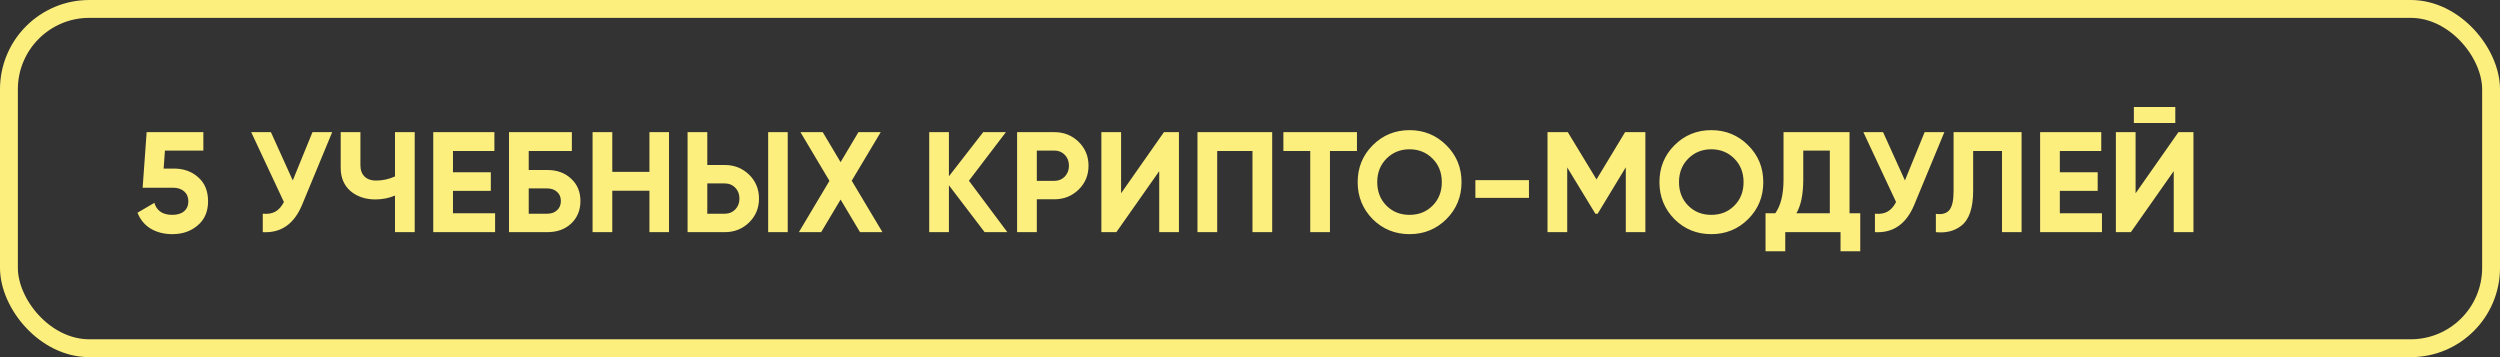
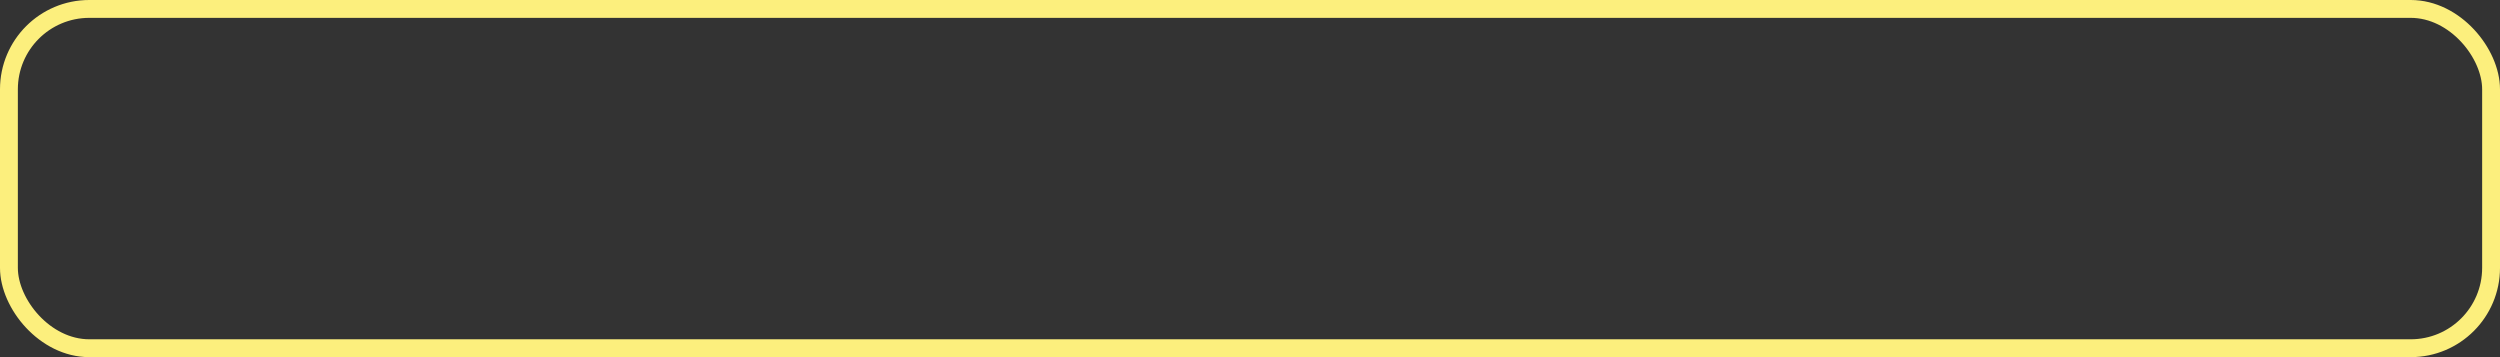
<svg xmlns="http://www.w3.org/2000/svg" width="280" height="40" viewBox="0 0 280 40" fill="none">
  <rect x="0" y="0" width="280" height="40" fill="#333333" stroke="none" />
  <rect x="1" y="1" width="278" height="38" rx="9" stroke="#FCEF7D" stroke-width="2" />
-   <path d="M18.328 18.88H19.48C20.568 18.88 21.475 19.205 22.2 19.856C22.936 20.496 23.304 21.392 23.304 22.544C23.304 23.696 22.915 24.597 22.136 25.248C21.379 25.899 20.435 26.224 19.304 26.224C18.387 26.224 17.581 26.021 16.888 25.616C16.205 25.2 15.709 24.603 15.4 23.824L17.288 22.72C17.555 23.616 18.227 24.064 19.304 24.064C19.869 24.064 20.307 23.931 20.616 23.664C20.936 23.387 21.096 23.013 21.096 22.544C21.096 22.085 20.941 21.717 20.632 21.44C20.323 21.163 19.901 21.024 19.368 21.024H15.976L16.424 14.8H22.776V16.864H18.472L18.328 18.88ZM32.79 20.208L34.998 14.8H37.206L33.846 22.912C32.95 25.088 31.478 26.117 29.43 26V23.936C30.016 23.989 30.491 23.909 30.854 23.696C31.227 23.483 31.542 23.125 31.798 22.624L28.134 14.8H30.342L32.79 20.208ZM44.239 19.76V14.8H46.447V26H44.239V21.904C43.557 22.192 42.826 22.336 42.047 22.336C40.927 22.336 39.994 22.021 39.247 21.392C38.522 20.752 38.159 19.888 38.159 18.8V14.8H40.367V18.512C40.367 19.045 40.522 19.467 40.831 19.776C41.151 20.075 41.573 20.224 42.095 20.224C42.853 20.224 43.567 20.069 44.239 19.76ZM50.732 21.376V23.888H55.452V26H48.524V14.8H55.372V16.912H50.732V19.296H54.972V21.376H50.732ZM59.217 19.04H61.297C62.395 19.04 63.286 19.365 63.969 20.016C64.662 20.656 65.009 21.488 65.009 22.512C65.009 23.536 64.662 24.379 63.969 25.04C63.286 25.68 62.395 26 61.297 26H57.009V14.8H64.049V16.912H59.217V19.04ZM59.217 23.936H61.297C61.745 23.936 62.107 23.808 62.385 23.552C62.673 23.296 62.817 22.949 62.817 22.512C62.817 22.075 62.673 21.733 62.385 21.488C62.107 21.232 61.745 21.104 61.297 21.104H59.217V23.936ZM72.736 19.248V14.8H74.928V26H72.736V21.36H68.576V26H66.368V14.8H68.576V19.248H72.736ZM81.185 26H77.009V14.8H79.217V18.48H81.185C82.251 18.48 83.158 18.843 83.905 19.568C84.641 20.293 85.009 21.184 85.009 22.24C85.009 23.296 84.641 24.187 83.905 24.912C83.158 25.637 82.251 26 81.185 26ZM88.225 26H86.033V14.8H88.225V26ZM79.217 20.544V23.936H81.185C81.654 23.936 82.043 23.776 82.353 23.456C82.662 23.136 82.817 22.731 82.817 22.24C82.817 21.749 82.662 21.344 82.353 21.024C82.043 20.704 81.654 20.544 81.185 20.544H79.217ZM95.394 20.24L98.834 26H96.322L94.146 22.352L91.97 26H89.474L92.898 20.256L89.65 14.8H92.146L94.146 18.16L96.146 14.8H98.642L95.394 20.24ZM108.519 20.24L112.823 26H110.279L106.279 20.752V26H104.071V14.8H106.279V19.744L110.119 14.8H112.663L108.519 20.24ZM113.915 14.8H118.091C119.158 14.8 120.064 15.163 120.811 15.888C121.547 16.613 121.915 17.504 121.915 18.56C121.915 19.616 121.547 20.507 120.811 21.232C120.064 21.957 119.158 22.32 118.091 22.32H116.123V26H113.915V14.8ZM116.123 20.256H118.091C118.56 20.256 118.95 20.096 119.259 19.776C119.568 19.445 119.723 19.04 119.723 18.56C119.723 18.069 119.568 17.664 119.259 17.344C118.95 17.024 118.56 16.864 118.091 16.864H116.123V20.256ZM132.041 26H129.833V19.168L125.033 26H123.353V14.8H125.561V21.648L130.361 14.8H132.041V26ZM134.118 14.8H142.486V26H140.278V16.912H136.326V26H134.118V14.8ZM143.739 14.8H151.979V16.912H148.955V26H146.747V16.912H143.739V14.8ZM161.995 24.544C160.865 25.664 159.489 26.224 157.867 26.224C156.246 26.224 154.87 25.664 153.739 24.544C152.619 23.403 152.059 22.021 152.059 20.4C152.059 18.768 152.619 17.392 153.739 16.272C154.87 15.141 156.246 14.576 157.867 14.576C159.489 14.576 160.865 15.141 161.995 16.272C163.126 17.392 163.691 18.768 163.691 20.4C163.691 22.032 163.126 23.413 161.995 24.544ZM155.291 23.04C155.974 23.723 156.833 24.064 157.867 24.064C158.902 24.064 159.761 23.723 160.443 23.04C161.137 22.347 161.483 21.467 161.483 20.4C161.483 19.333 161.137 18.453 160.443 17.76C159.75 17.067 158.891 16.72 157.867 16.72C156.843 16.72 155.985 17.067 155.291 17.76C154.598 18.453 154.251 19.333 154.251 20.4C154.251 21.467 154.598 22.347 155.291 23.04ZM171.243 22.16H165.243V20.176H171.243V22.16ZM182.009 14.8H184.281V26H182.089V18.736L178.937 23.936H178.681L175.529 18.752V26H173.321V14.8H175.593L178.809 20.096L182.009 14.8ZM195.792 24.544C194.661 25.664 193.285 26.224 191.664 26.224C190.043 26.224 188.667 25.664 187.536 24.544C186.416 23.403 185.856 22.021 185.856 20.4C185.856 18.768 186.416 17.392 187.536 16.272C188.667 15.141 190.043 14.576 191.664 14.576C193.285 14.576 194.661 15.141 195.792 16.272C196.923 17.392 197.488 18.768 197.488 20.4C197.488 22.032 196.923 23.413 195.792 24.544ZM189.088 23.04C189.771 23.723 190.629 24.064 191.664 24.064C192.699 24.064 193.557 23.723 194.24 23.04C194.933 22.347 195.28 21.467 195.28 20.4C195.28 19.333 194.933 18.453 194.24 17.76C193.547 17.067 192.688 16.72 191.664 16.72C190.64 16.72 189.781 17.067 189.088 17.76C188.395 18.453 188.048 19.333 188.048 20.4C188.048 21.467 188.395 22.347 189.088 23.04ZM207.148 14.8V23.888H208.348V28.144H206.14V26H199.948V28.144H197.74V23.888H198.828C199.447 23.035 199.756 21.771 199.756 20.096V14.8H207.148ZM201.196 23.888H204.94V16.864H201.964V20.128C201.964 21.76 201.708 23.013 201.196 23.888ZM213.352 20.208L215.56 14.8H217.768L214.408 22.912C213.512 25.088 212.04 26.117 209.992 26V23.936C210.579 23.989 211.053 23.909 211.416 23.696C211.789 23.483 212.104 23.125 212.36 22.624L208.696 14.8H210.904L213.352 20.208ZM216.817 26V23.952C217.499 24.048 218.001 23.909 218.321 23.536C218.641 23.152 218.801 22.448 218.801 21.424V14.8H226.417V26H224.225V16.912H220.993V21.36C220.993 23.291 220.55 24.597 219.665 25.28C218.907 25.877 217.958 26.117 216.817 26ZM230.701 21.376V23.888H235.421V26H228.493V14.8H235.341V16.912H230.701V19.296H234.941V21.376H230.701ZM243.634 13.776H238.994V11.984H243.634V13.776ZM245.666 26H243.458V19.168L238.658 26H236.978V14.8H239.186V21.648L243.986 14.8H245.666V26Z" fill="#FCEF7D" />
</svg>